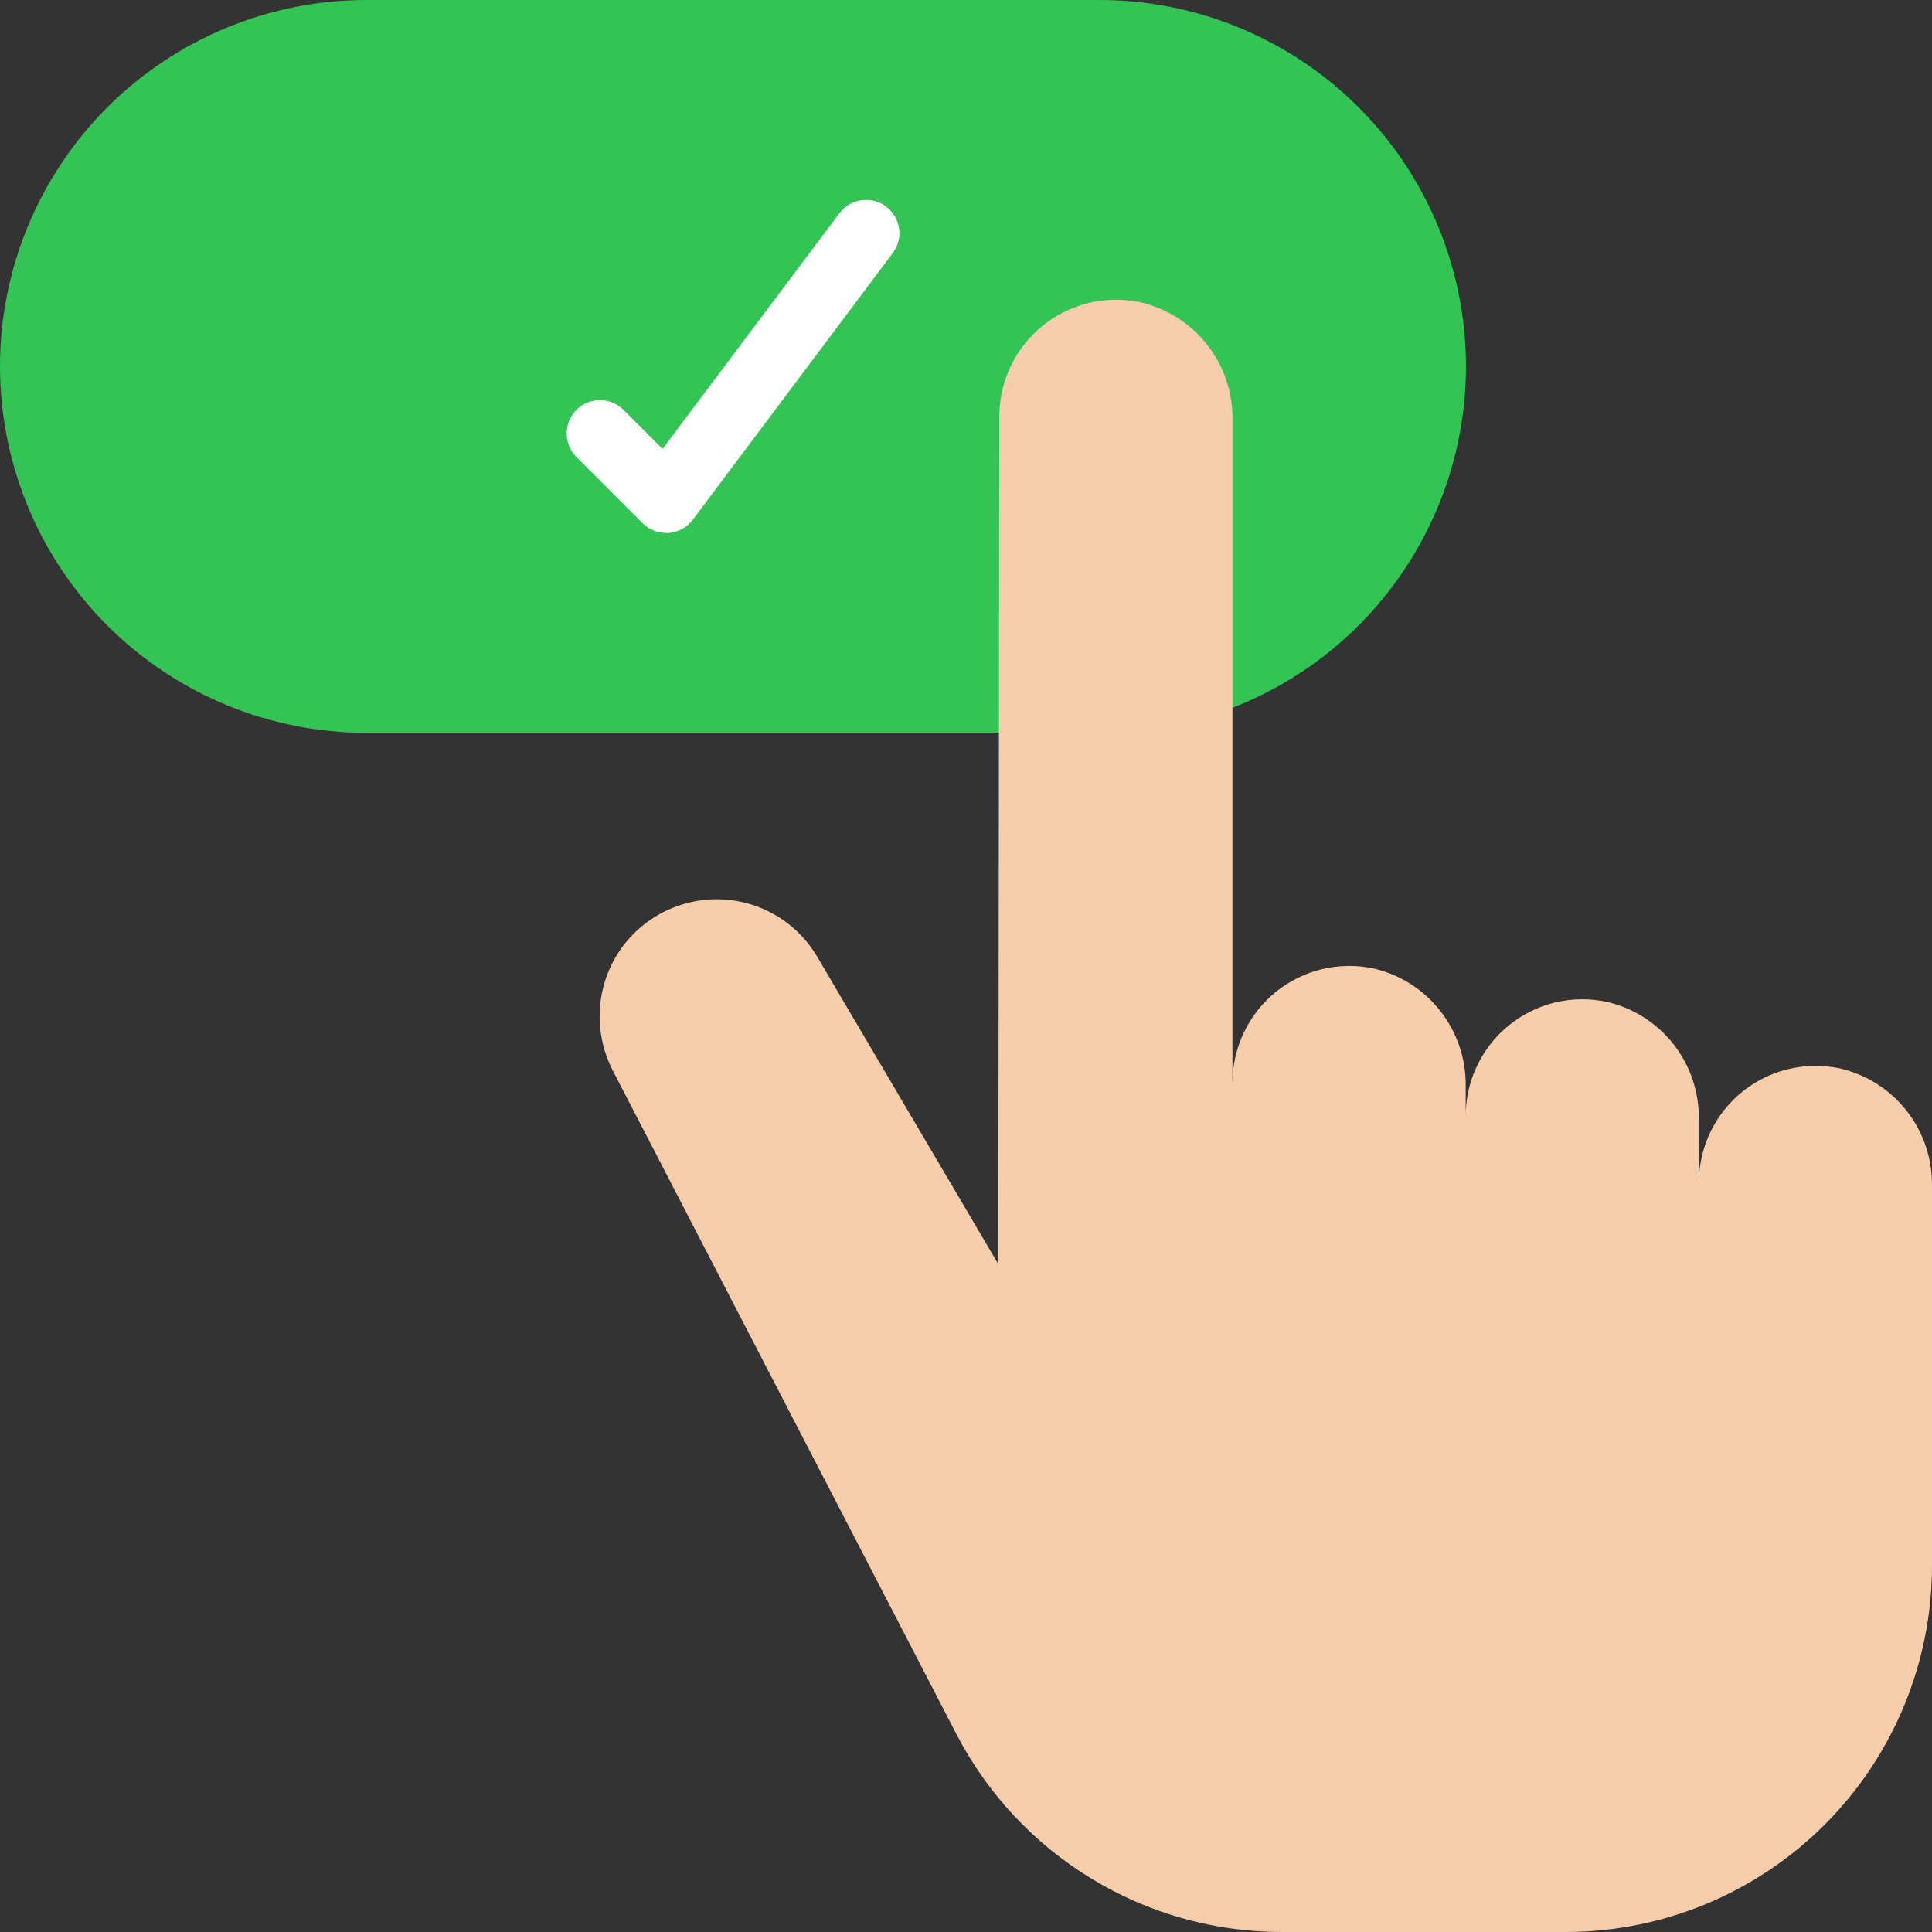
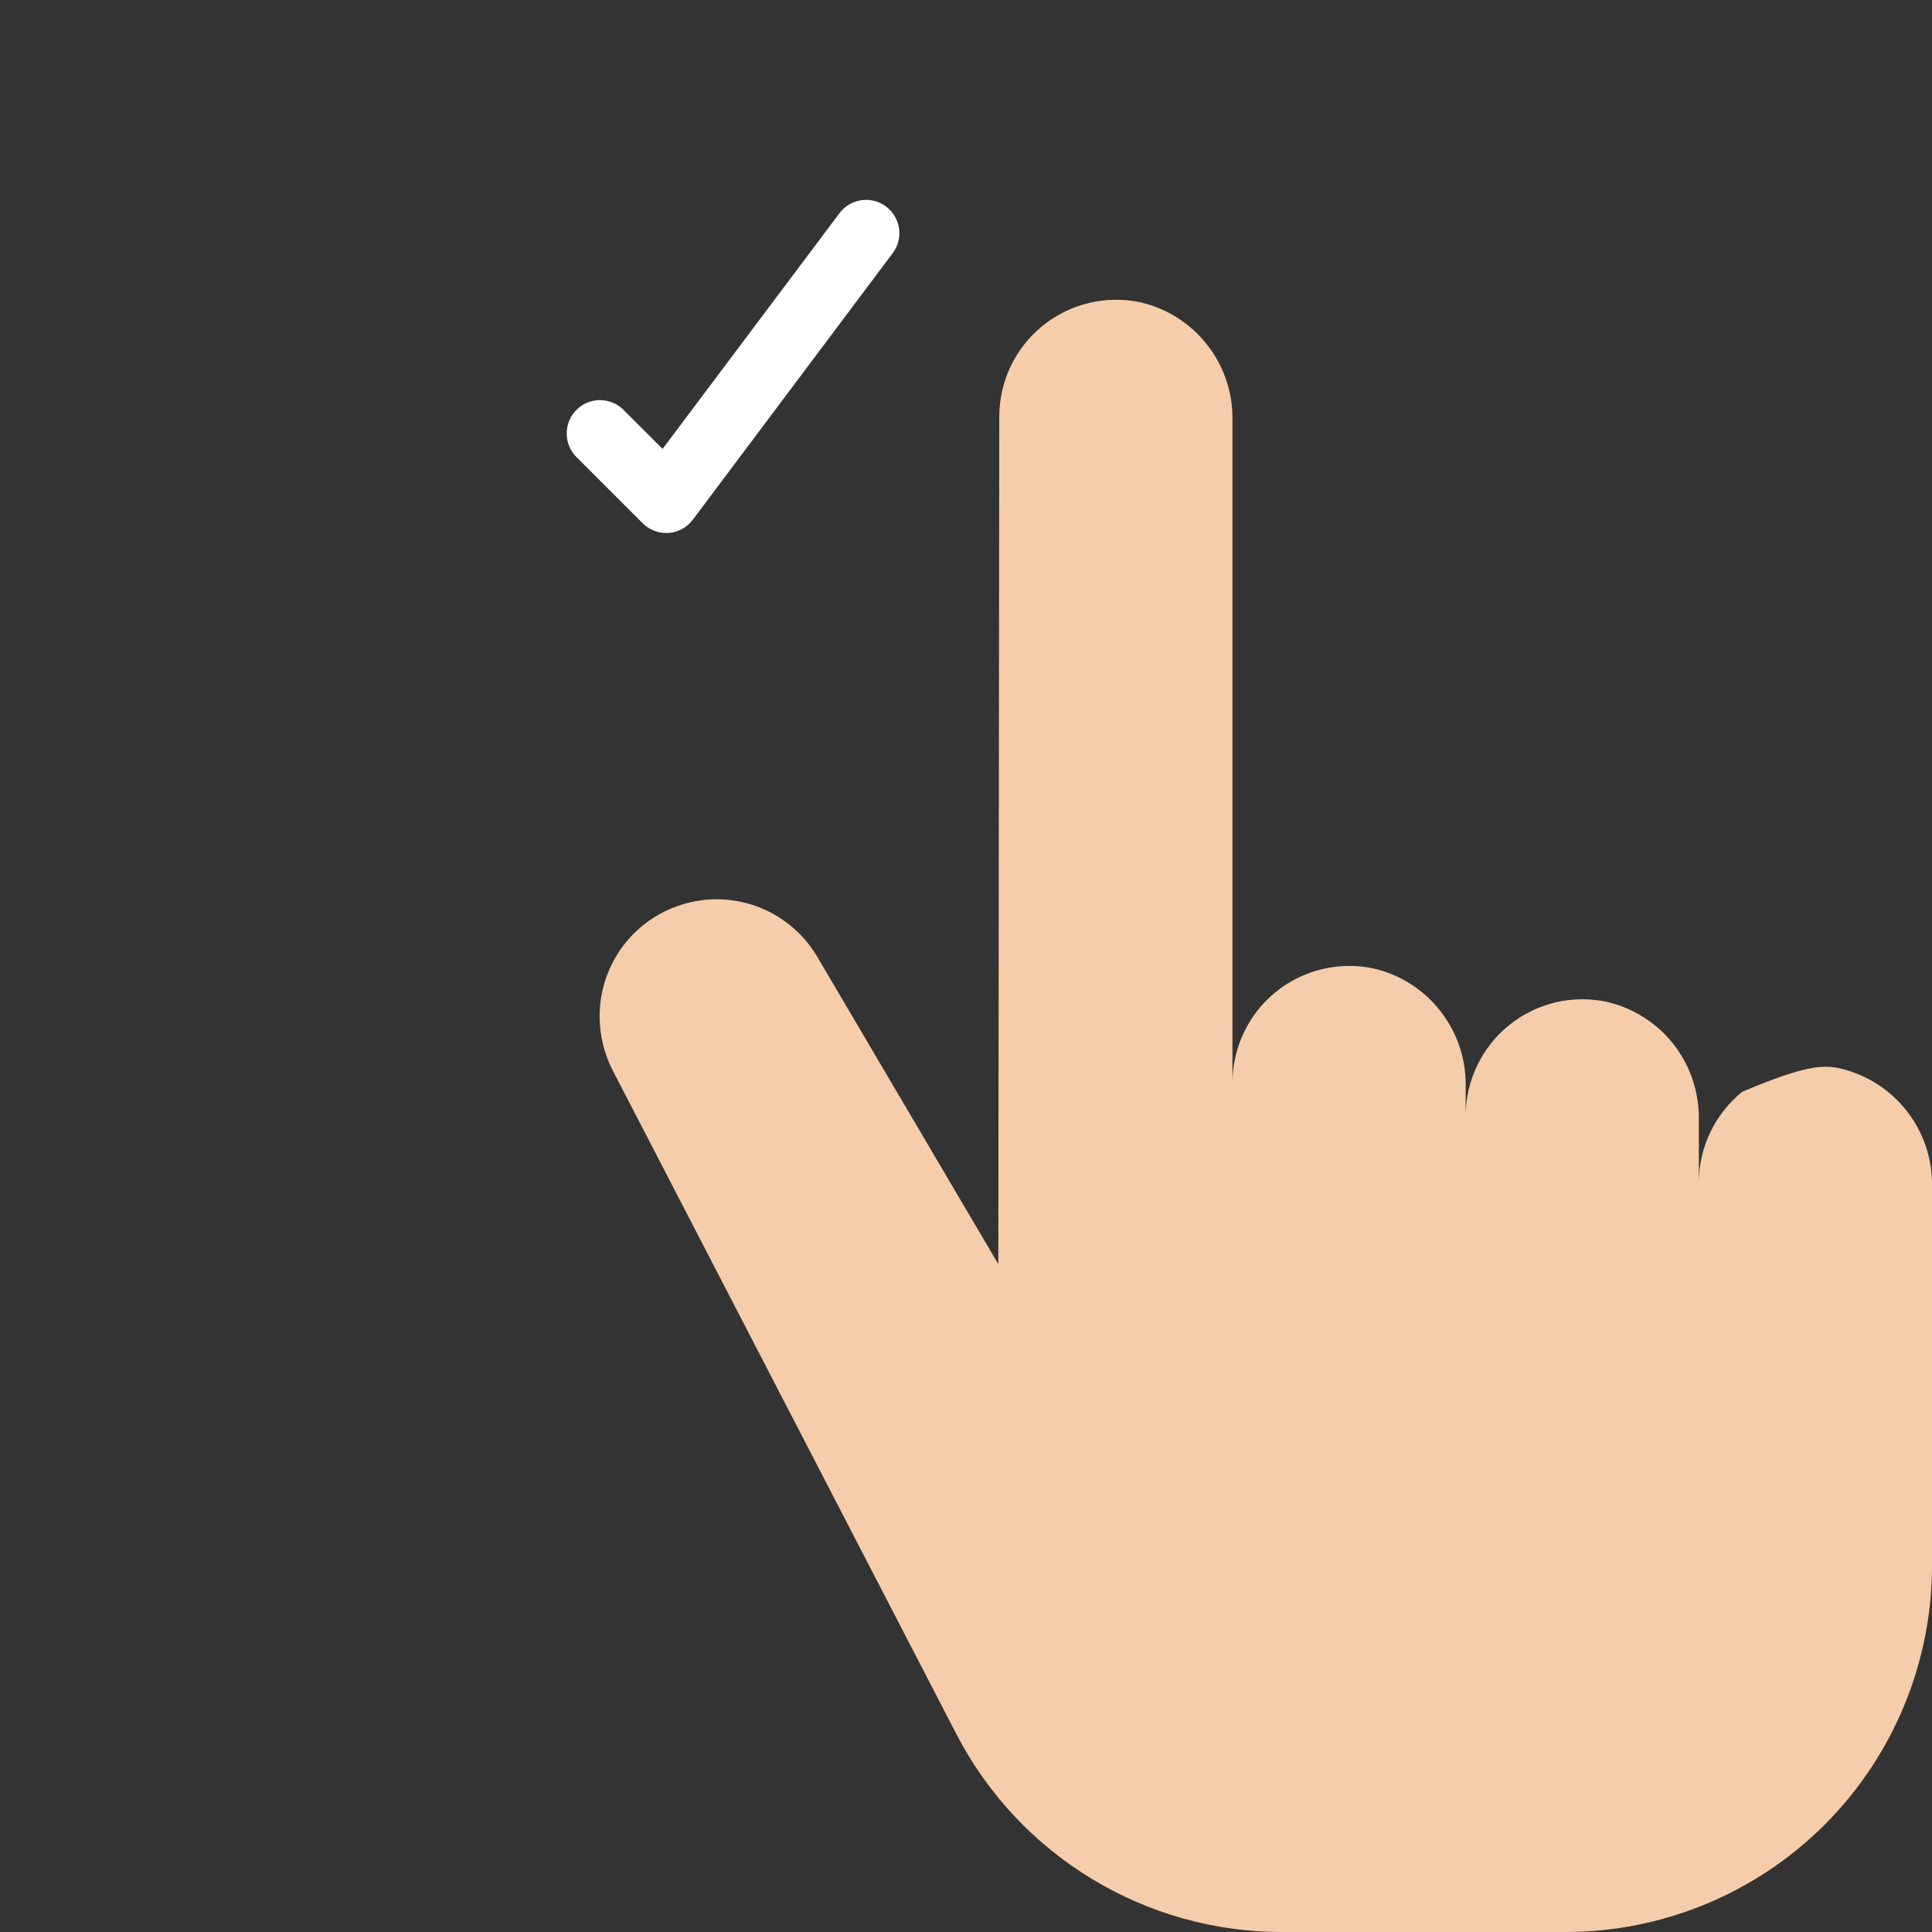
<svg xmlns="http://www.w3.org/2000/svg" width="22" height="22" viewBox="0 0 22 22" fill="none">
  <rect x="0" y="0" width="22" height="22" fill="#333333" stroke="none" />
-   <path d="M11.376 8.345H4.172C3.066 8.345 2.005 7.905 1.222 7.123C0.44 6.34 0 5.279 0 4.172C0 3.066 0.44 2.005 1.222 1.222C2.005 0.44 3.066 1.05724e-06 4.172 1.05724e-06H12.517C13.49 -0.001 14.433 0.339 15.183 0.96C15.932 1.581 16.441 2.444 16.621 3.401C16.801 4.357 16.641 5.346 16.168 6.197C15.696 7.048 14.941 7.707 14.034 8.06L11.376 8.345Z" fill="#33C455" />
-   <path d="M22 13.504V17.828C22 18.934 21.56 19.995 20.778 20.778C19.995 21.56 18.934 22 17.828 22H14.596C13.831 22 13.081 21.79 12.428 21.392C11.774 20.995 11.243 20.426 10.891 19.747L6.976 12.187C6.879 11.998 6.829 11.789 6.828 11.577C6.827 11.284 6.922 10.999 7.099 10.766C7.277 10.533 7.526 10.365 7.808 10.288C8.09 10.21 8.39 10.228 8.662 10.338C8.933 10.449 9.16 10.645 9.308 10.898L11.368 14.395L11.379 4.741C11.38 4.543 11.424 4.348 11.509 4.17C11.595 3.991 11.719 3.834 11.873 3.709C12.027 3.585 12.207 3.496 12.399 3.45C12.592 3.404 12.792 3.401 12.986 3.442C13.287 3.512 13.556 3.682 13.746 3.926C13.937 4.169 14.039 4.47 14.034 4.779V12.328C14.035 12.13 14.079 11.934 14.165 11.756C14.25 11.577 14.374 11.42 14.528 11.295C14.682 11.171 14.862 11.082 15.054 11.036C15.247 10.99 15.447 10.987 15.641 11.028C15.942 11.098 16.211 11.268 16.401 11.512C16.592 11.755 16.694 12.056 16.69 12.366V12.707C16.69 12.509 16.734 12.314 16.82 12.135C16.905 11.957 17.029 11.799 17.183 11.675C17.337 11.55 17.517 11.462 17.709 11.415C17.902 11.369 18.102 11.367 18.296 11.408C18.597 11.477 18.866 11.648 19.057 11.891C19.247 12.134 19.349 12.436 19.345 12.745V13.466C19.345 13.268 19.39 13.072 19.475 12.894C19.56 12.715 19.685 12.558 19.838 12.433C19.992 12.309 20.172 12.22 20.365 12.174C20.557 12.128 20.758 12.125 20.951 12.166C21.253 12.236 21.521 12.406 21.712 12.65C21.903 12.893 22.004 13.194 22 13.504Z" fill="#F6CDAA" />
+   <path d="M22 13.504V17.828C22 18.934 21.56 19.995 20.778 20.778C19.995 21.56 18.934 22 17.828 22H14.596C13.831 22 13.081 21.79 12.428 21.392C11.774 20.995 11.243 20.426 10.891 19.747L6.976 12.187C6.879 11.998 6.829 11.789 6.828 11.577C6.827 11.284 6.922 10.999 7.099 10.766C7.277 10.533 7.526 10.365 7.808 10.288C8.09 10.21 8.39 10.228 8.662 10.338C8.933 10.449 9.16 10.645 9.308 10.898L11.368 14.395L11.379 4.741C11.38 4.543 11.424 4.348 11.509 4.17C11.595 3.991 11.719 3.834 11.873 3.709C12.027 3.585 12.207 3.496 12.399 3.45C12.592 3.404 12.792 3.401 12.986 3.442C13.287 3.512 13.556 3.682 13.746 3.926C13.937 4.169 14.039 4.47 14.034 4.779V12.328C14.035 12.13 14.079 11.934 14.165 11.756C14.25 11.577 14.374 11.42 14.528 11.295C14.682 11.171 14.862 11.082 15.054 11.036C15.247 10.99 15.447 10.987 15.641 11.028C15.942 11.098 16.211 11.268 16.401 11.512C16.592 11.755 16.694 12.056 16.69 12.366V12.707C16.69 12.509 16.734 12.314 16.82 12.135C16.905 11.957 17.029 11.799 17.183 11.675C17.337 11.55 17.517 11.462 17.709 11.415C17.902 11.369 18.102 11.367 18.296 11.408C18.597 11.477 18.866 11.648 19.057 11.891C19.247 12.134 19.349 12.436 19.345 12.745V13.466C19.345 13.268 19.39 13.072 19.475 12.894C19.56 12.715 19.685 12.558 19.838 12.433C20.557 12.128 20.758 12.125 20.951 12.166C21.253 12.236 21.521 12.406 21.712 12.65C21.903 12.893 22.004 13.194 22 13.504Z" fill="#F6CDAA" />
  <path d="M7.586 6.069C7.486 6.069 7.389 6.029 7.318 5.958L6.559 5.199C6.49 5.128 6.452 5.032 6.453 4.932C6.454 4.833 6.494 4.738 6.564 4.668C6.634 4.597 6.729 4.557 6.829 4.556C6.928 4.556 7.024 4.594 7.096 4.663L7.545 5.112L9.559 2.428C9.619 2.347 9.709 2.294 9.808 2.28C9.908 2.265 10.009 2.291 10.09 2.352C10.17 2.412 10.223 2.502 10.238 2.602C10.252 2.701 10.226 2.802 10.165 2.883L7.89 5.917C7.857 5.961 7.816 5.997 7.768 6.023C7.72 6.049 7.667 6.065 7.613 6.069H7.586Z" fill="white" />
</svg>